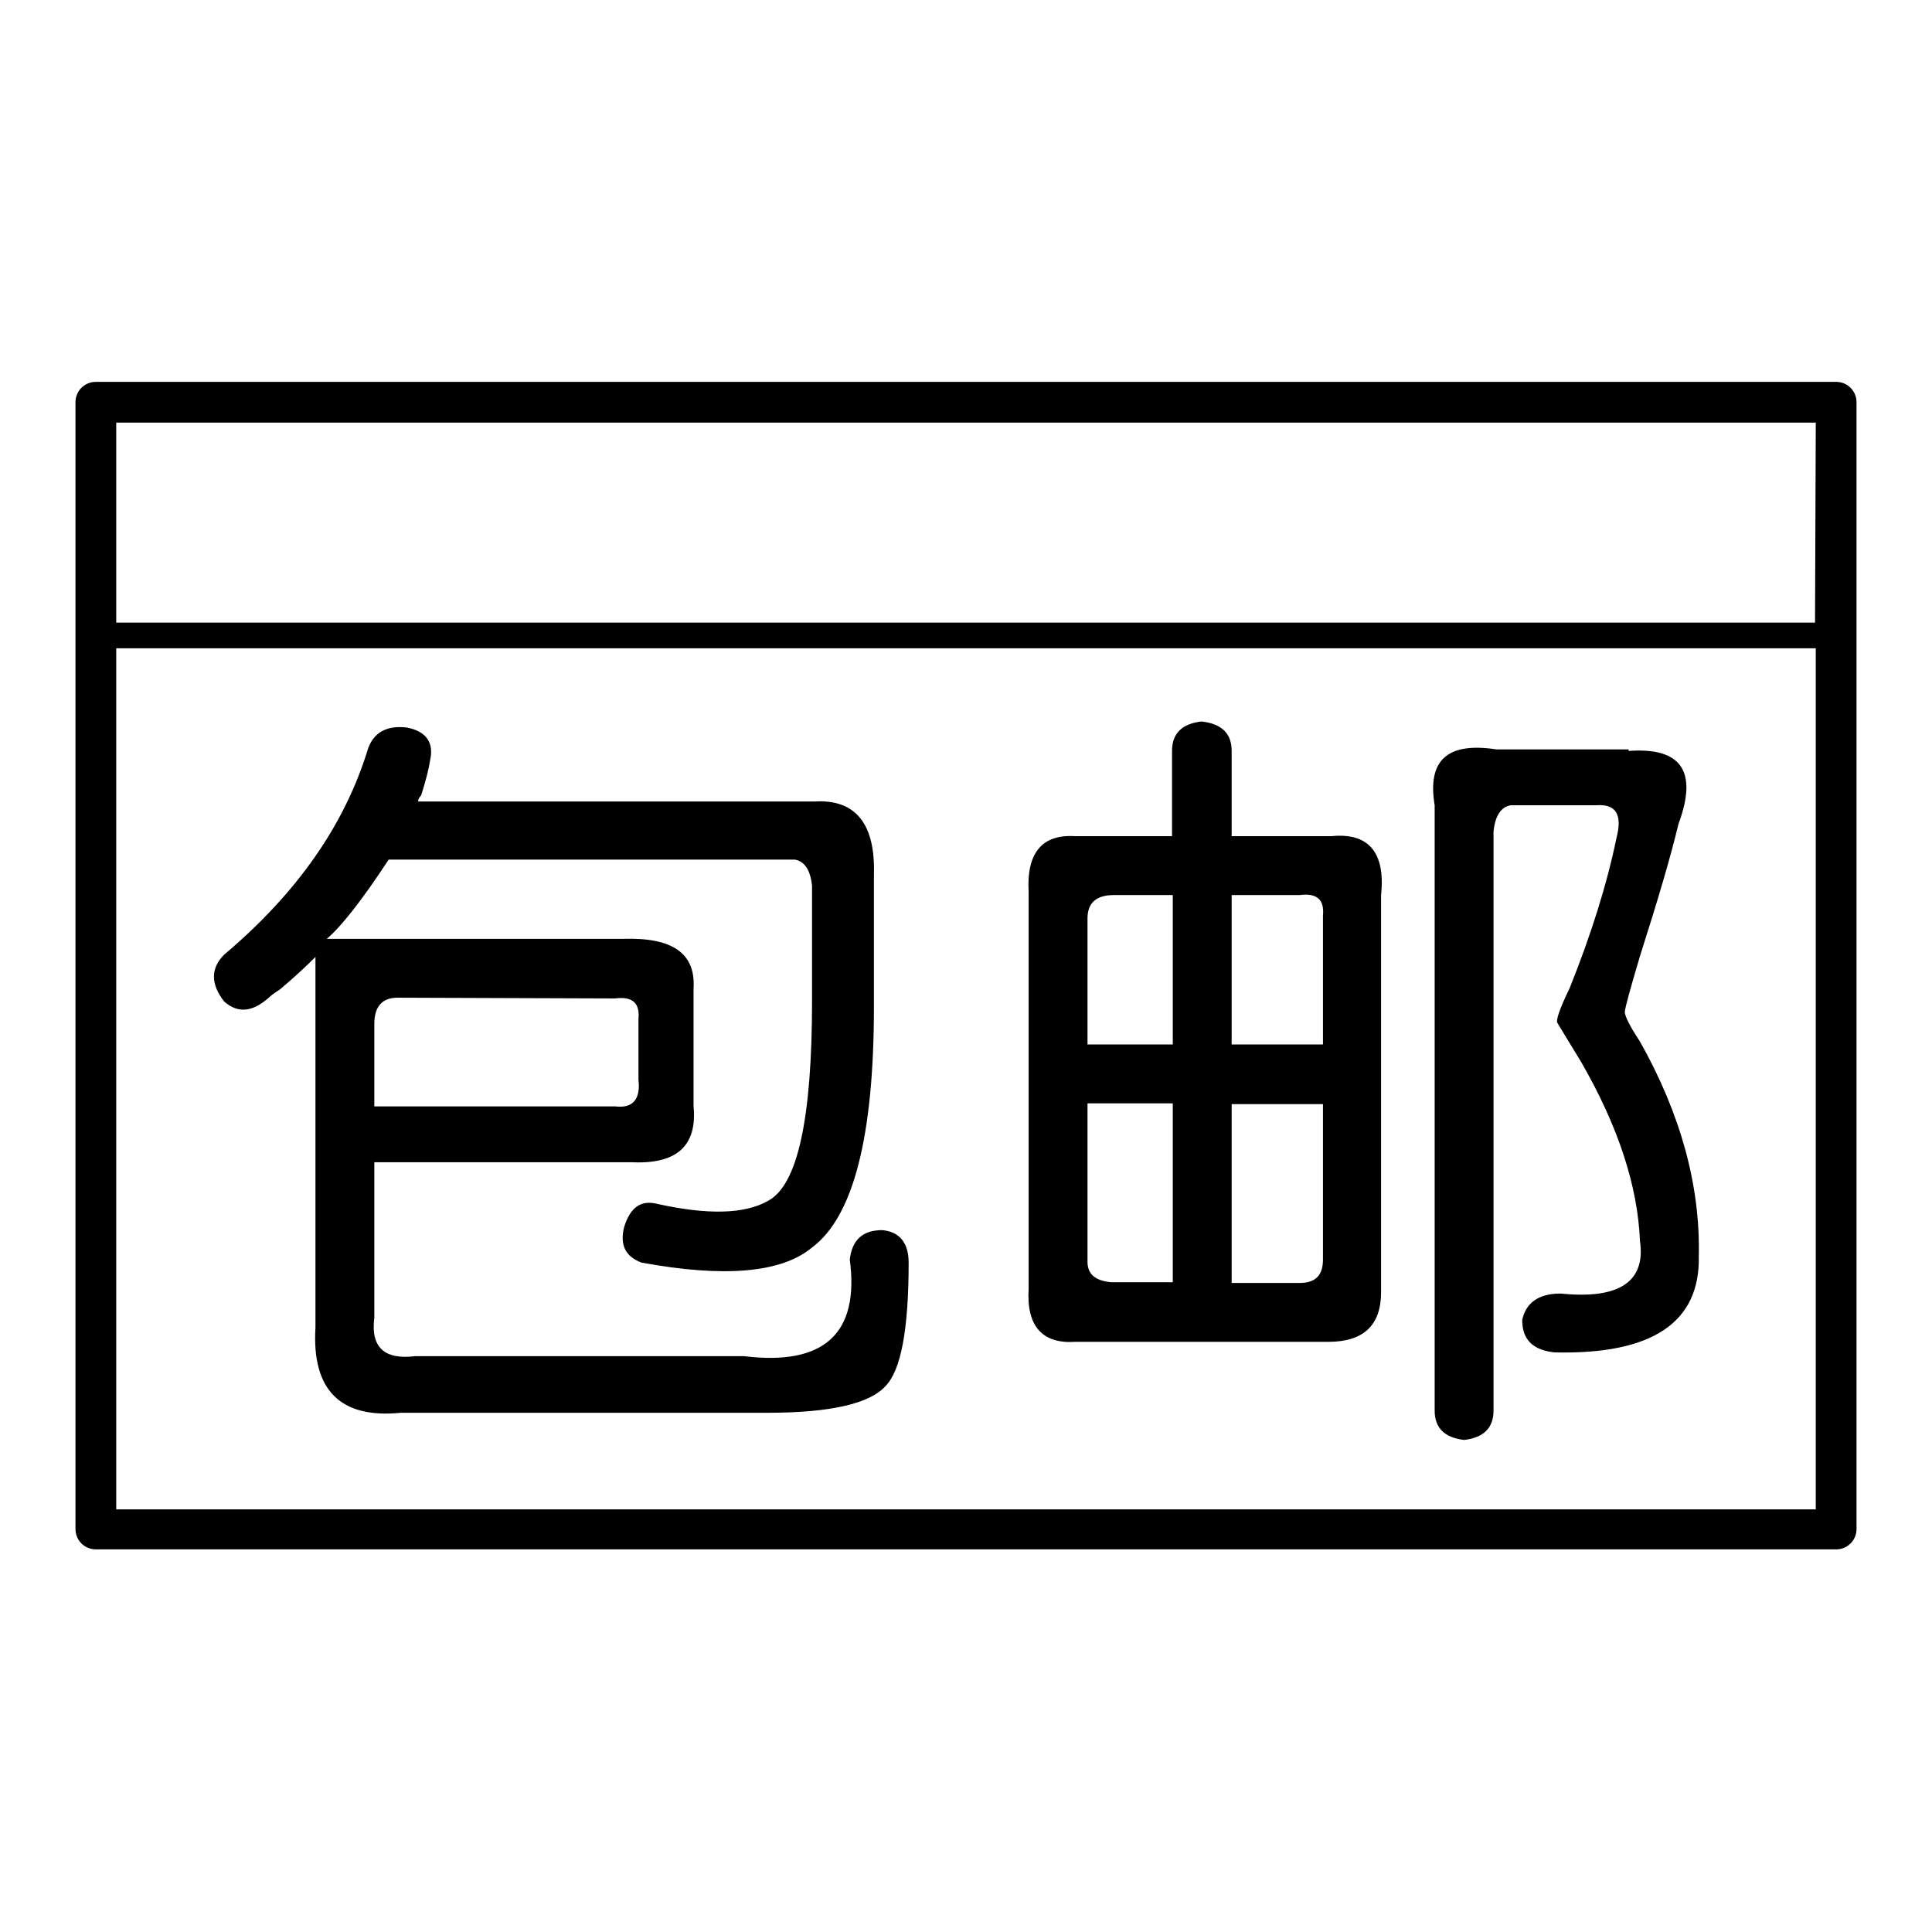
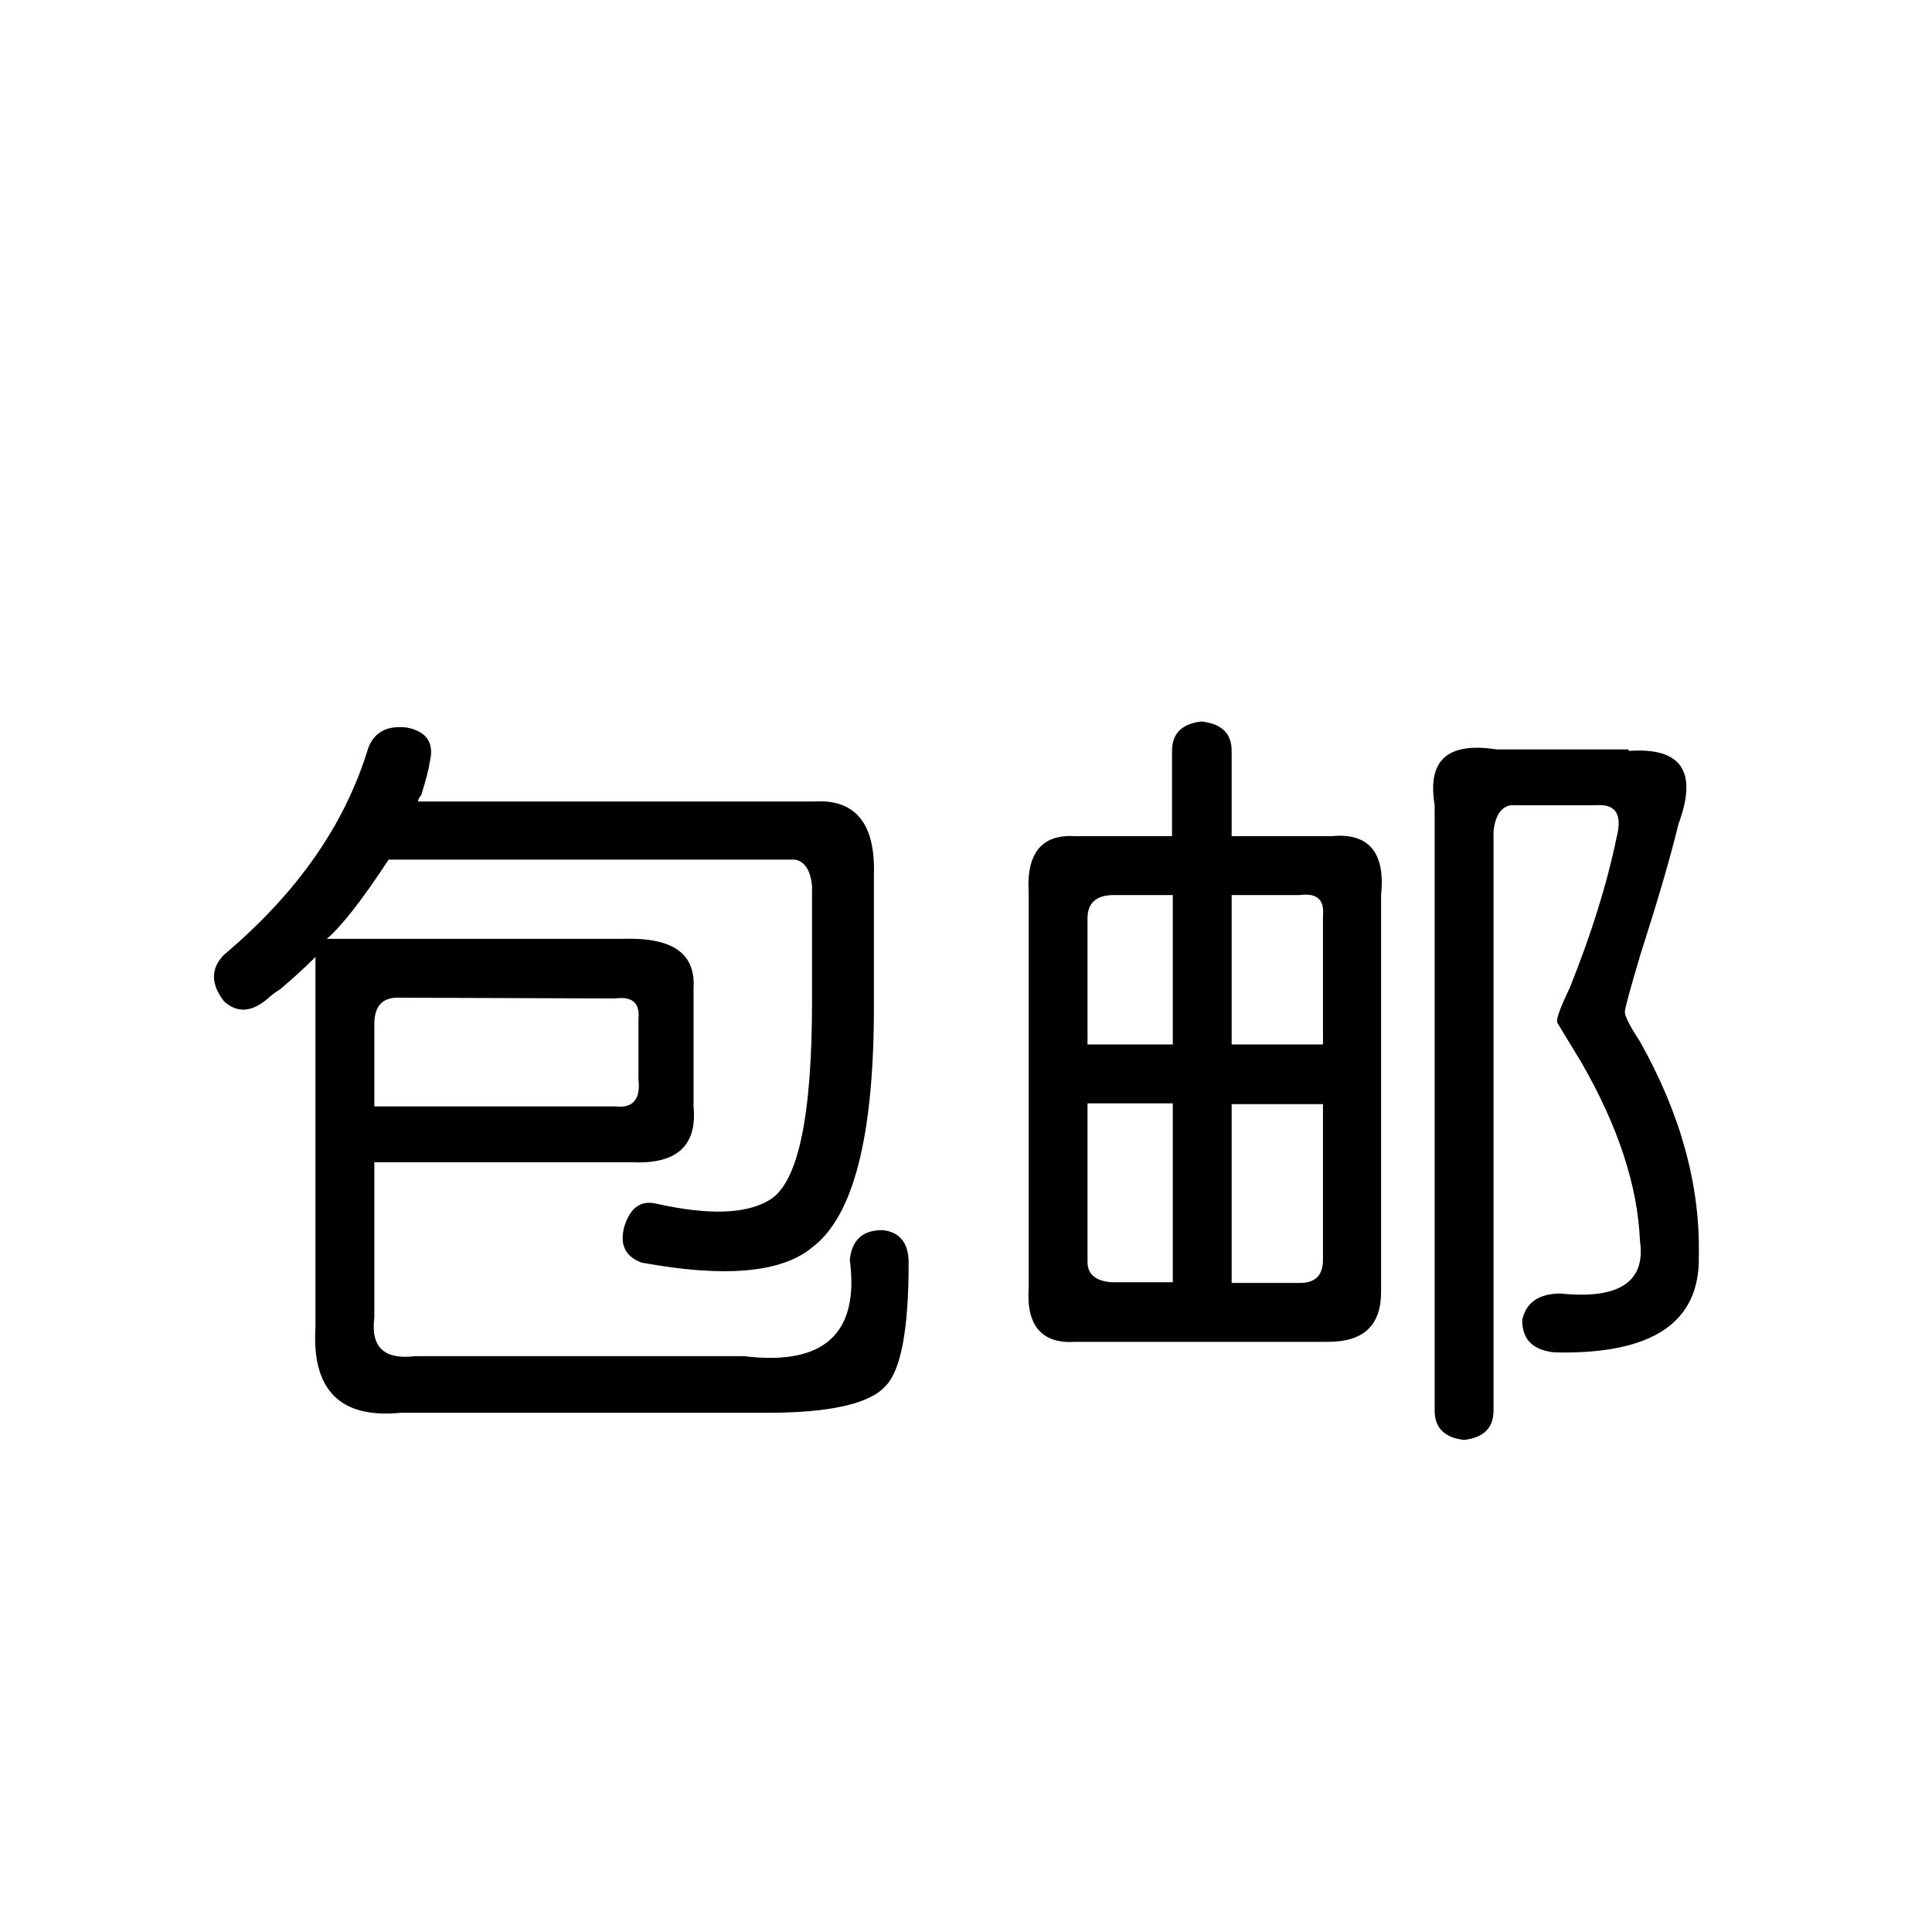
<svg xmlns="http://www.w3.org/2000/svg" version="1.1" x="0px" y="0px" viewBox="0 0 256 256" enable-background="new 0 0 256 256" xml:space="preserve">
  <g>
    <g>
      <path fill="#000000" d="M215.8,99.5c7-0.5,9.2,2.7,6.6,9.7c-1,4.2-2.7,10-5.1,17.5c-1.3,4.4-2,6.9-2,7.4c0,0.5,0.6,1.8,2,3.9c5.4,9.6,8,19.1,7.8,28.4c0.2,8.8-6.1,13.1-19.1,12.8c-2.9-0.3-4.3-1.7-4.3-4.3c0.5-2.3,2.2-3.5,5.1-3.5c7.8,0.8,11.3-1.6,10.5-7c-0.3-7.3-2.9-15.2-7.8-23.7c-1.3-2.1-2.3-3.8-3.1-5.1c-0.3-0.3,0.2-1.8,1.6-4.7c2.8-7,4.9-13.6,6.2-19.9c0.8-3.1-0.1-4.5-2.7-4.3h-11.3c-1.3,0.2-2.1,1.4-2.3,3.5v76.7c0,2.3-1.3,3.6-3.9,3.9c-2.6-0.3-3.9-1.6-3.9-3.9v-80.2c-1-6,1.7-8.4,8.2-7.4H215.8L215.8,99.5z M163.2,99.5v11.3h13.2c4.9-0.5,7.2,2.1,6.6,7.8v52.6c0,4.4-2.3,6.6-7,6.6h-33.5c-4.4,0.3-6.5-2.1-6.2-7v-52.6c-0.3-5.2,1.8-7.7,6.2-7.4h12.8V99.5c0-2.3,1.3-3.6,3.9-3.9C161.9,95.9,163.2,97.2,163.2,99.5L163.2,99.5z M144.1,146.2v21c0,1.6,1,2.5,3.1,2.7h8.2v-23.7H144.1L144.1,146.2z M163.2,146.2V170h9c2.1,0,3.1-1,3.1-3.1v-20.6H163.2L163.2,146.2z M147.6,118.6c-2.3,0-3.5,1-3.5,3.1v16.7h11.3v-19.8H147.6L147.6,118.6z M172.2,118.6h-9v19.8h12.1v-17.1C175.5,119.2,174.5,118.3,172.2,118.6L172.2,118.6z M48.8,99.1c0.8-2.1,2.5-3,5.1-2.7c2.6,0.5,3.6,2,3.1,4.3c-0.2,1.3-0.6,2.8-1.2,4.7c-0.2,0.2-0.4,0.5-0.4,0.8H108c5.4-0.3,8,3,7.8,9.7v17.5c0,17.1-2.7,27.8-8.2,31.9c-4.1,3.4-11.7,4-22.6,2c-2.1-0.8-2.9-2.3-2.3-4.7c0.8-2.6,2.2-3.6,4.3-3.1c6.7,1.5,11.7,1.4,14.8-0.4c3.9-2.1,5.8-10.9,5.8-26.5v-15.2c-0.2-2.1-1-3.3-2.3-3.5H51.5c-3.6,5.5-6.4,9-8.2,10.5h39.3c6.5-0.2,9.6,1.9,9.3,6.6v15.6c0.5,5.2-2.2,7.7-8.2,7.4H49.6v20.6c-0.5,3.9,1.3,5.6,5.4,5.1h43.6c10.6,1.3,15.3-3,14-12.8c0.3-2.6,1.7-3.9,4.3-3.9c2.3,0.2,3.5,1.7,3.5,4.3c0,8.8-1,14.3-3.1,16.4c-2.1,2.3-7.3,3.5-15.6,3.5H53.1c-8,0.8-11.8-3-11.3-11.3v-49.1c-1.3,1.3-2.8,2.7-4.7,4.3c-0.8,0.5-1.3,0.9-1.6,1.2c-2.1,1.8-4,2-5.8,0.4c-1.8-2.3-1.8-4.4,0-6.2C39.4,118.3,45.7,109.3,48.8,99.1L48.8,99.1z M52.7,132.2c-2.1,0-3.1,1.2-3.1,3.5v10.9h31.9c2.3,0.3,3.4-0.9,3.1-3.5V135c0.2-2.1-0.8-3-3.1-2.7L52.7,132.2L52.7,132.2z" />
-       <path fill="#000000" d="M12.7,50.6h230.6c1.5,0,2.7,1.2,2.7,2.7v29.8v119.5c0,1.5-1.2,2.7-2.7,2.7H12.7c-1.5,0-2.7-1.2-2.7-2.7V83.1V53.3C10,51.8,11.2,50.6,12.7,50.6L12.7,50.6z M240.6,199.9V85.9H15.4v114.1H240.6z M240.6,56H15.4v26.5h225.1L240.6,56L240.6,56z" />
    </g>
  </g>
</svg>